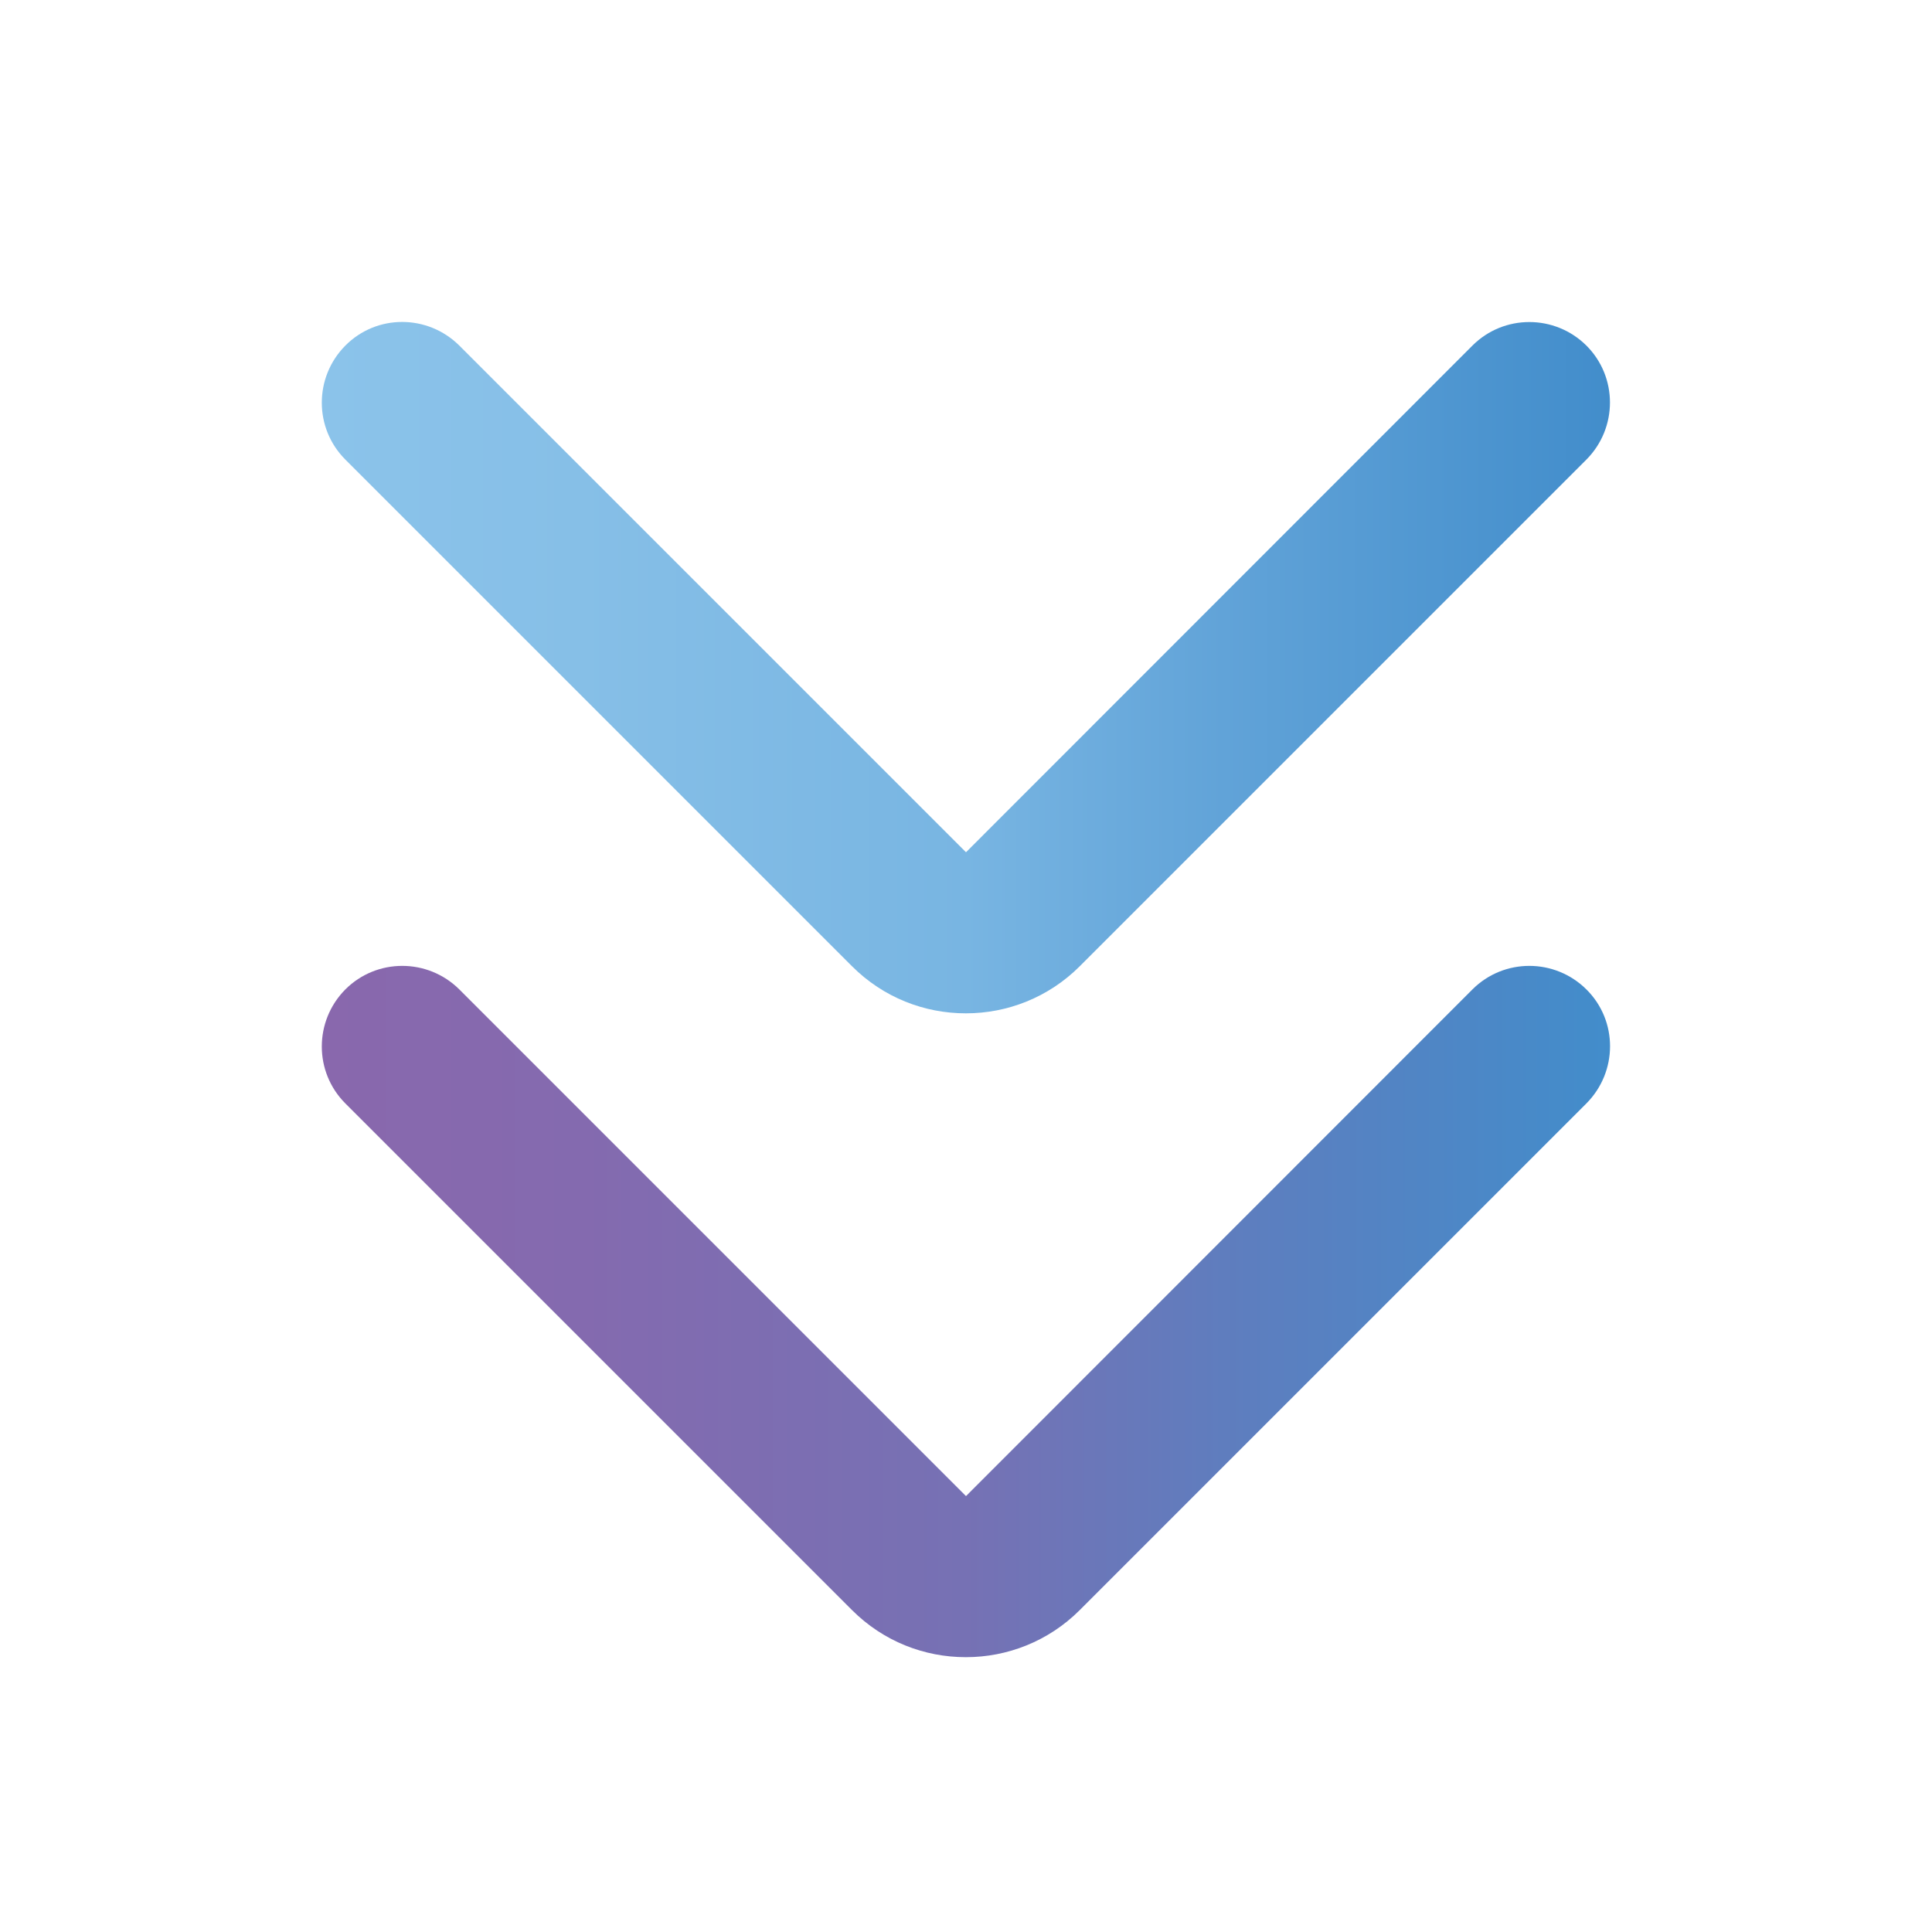
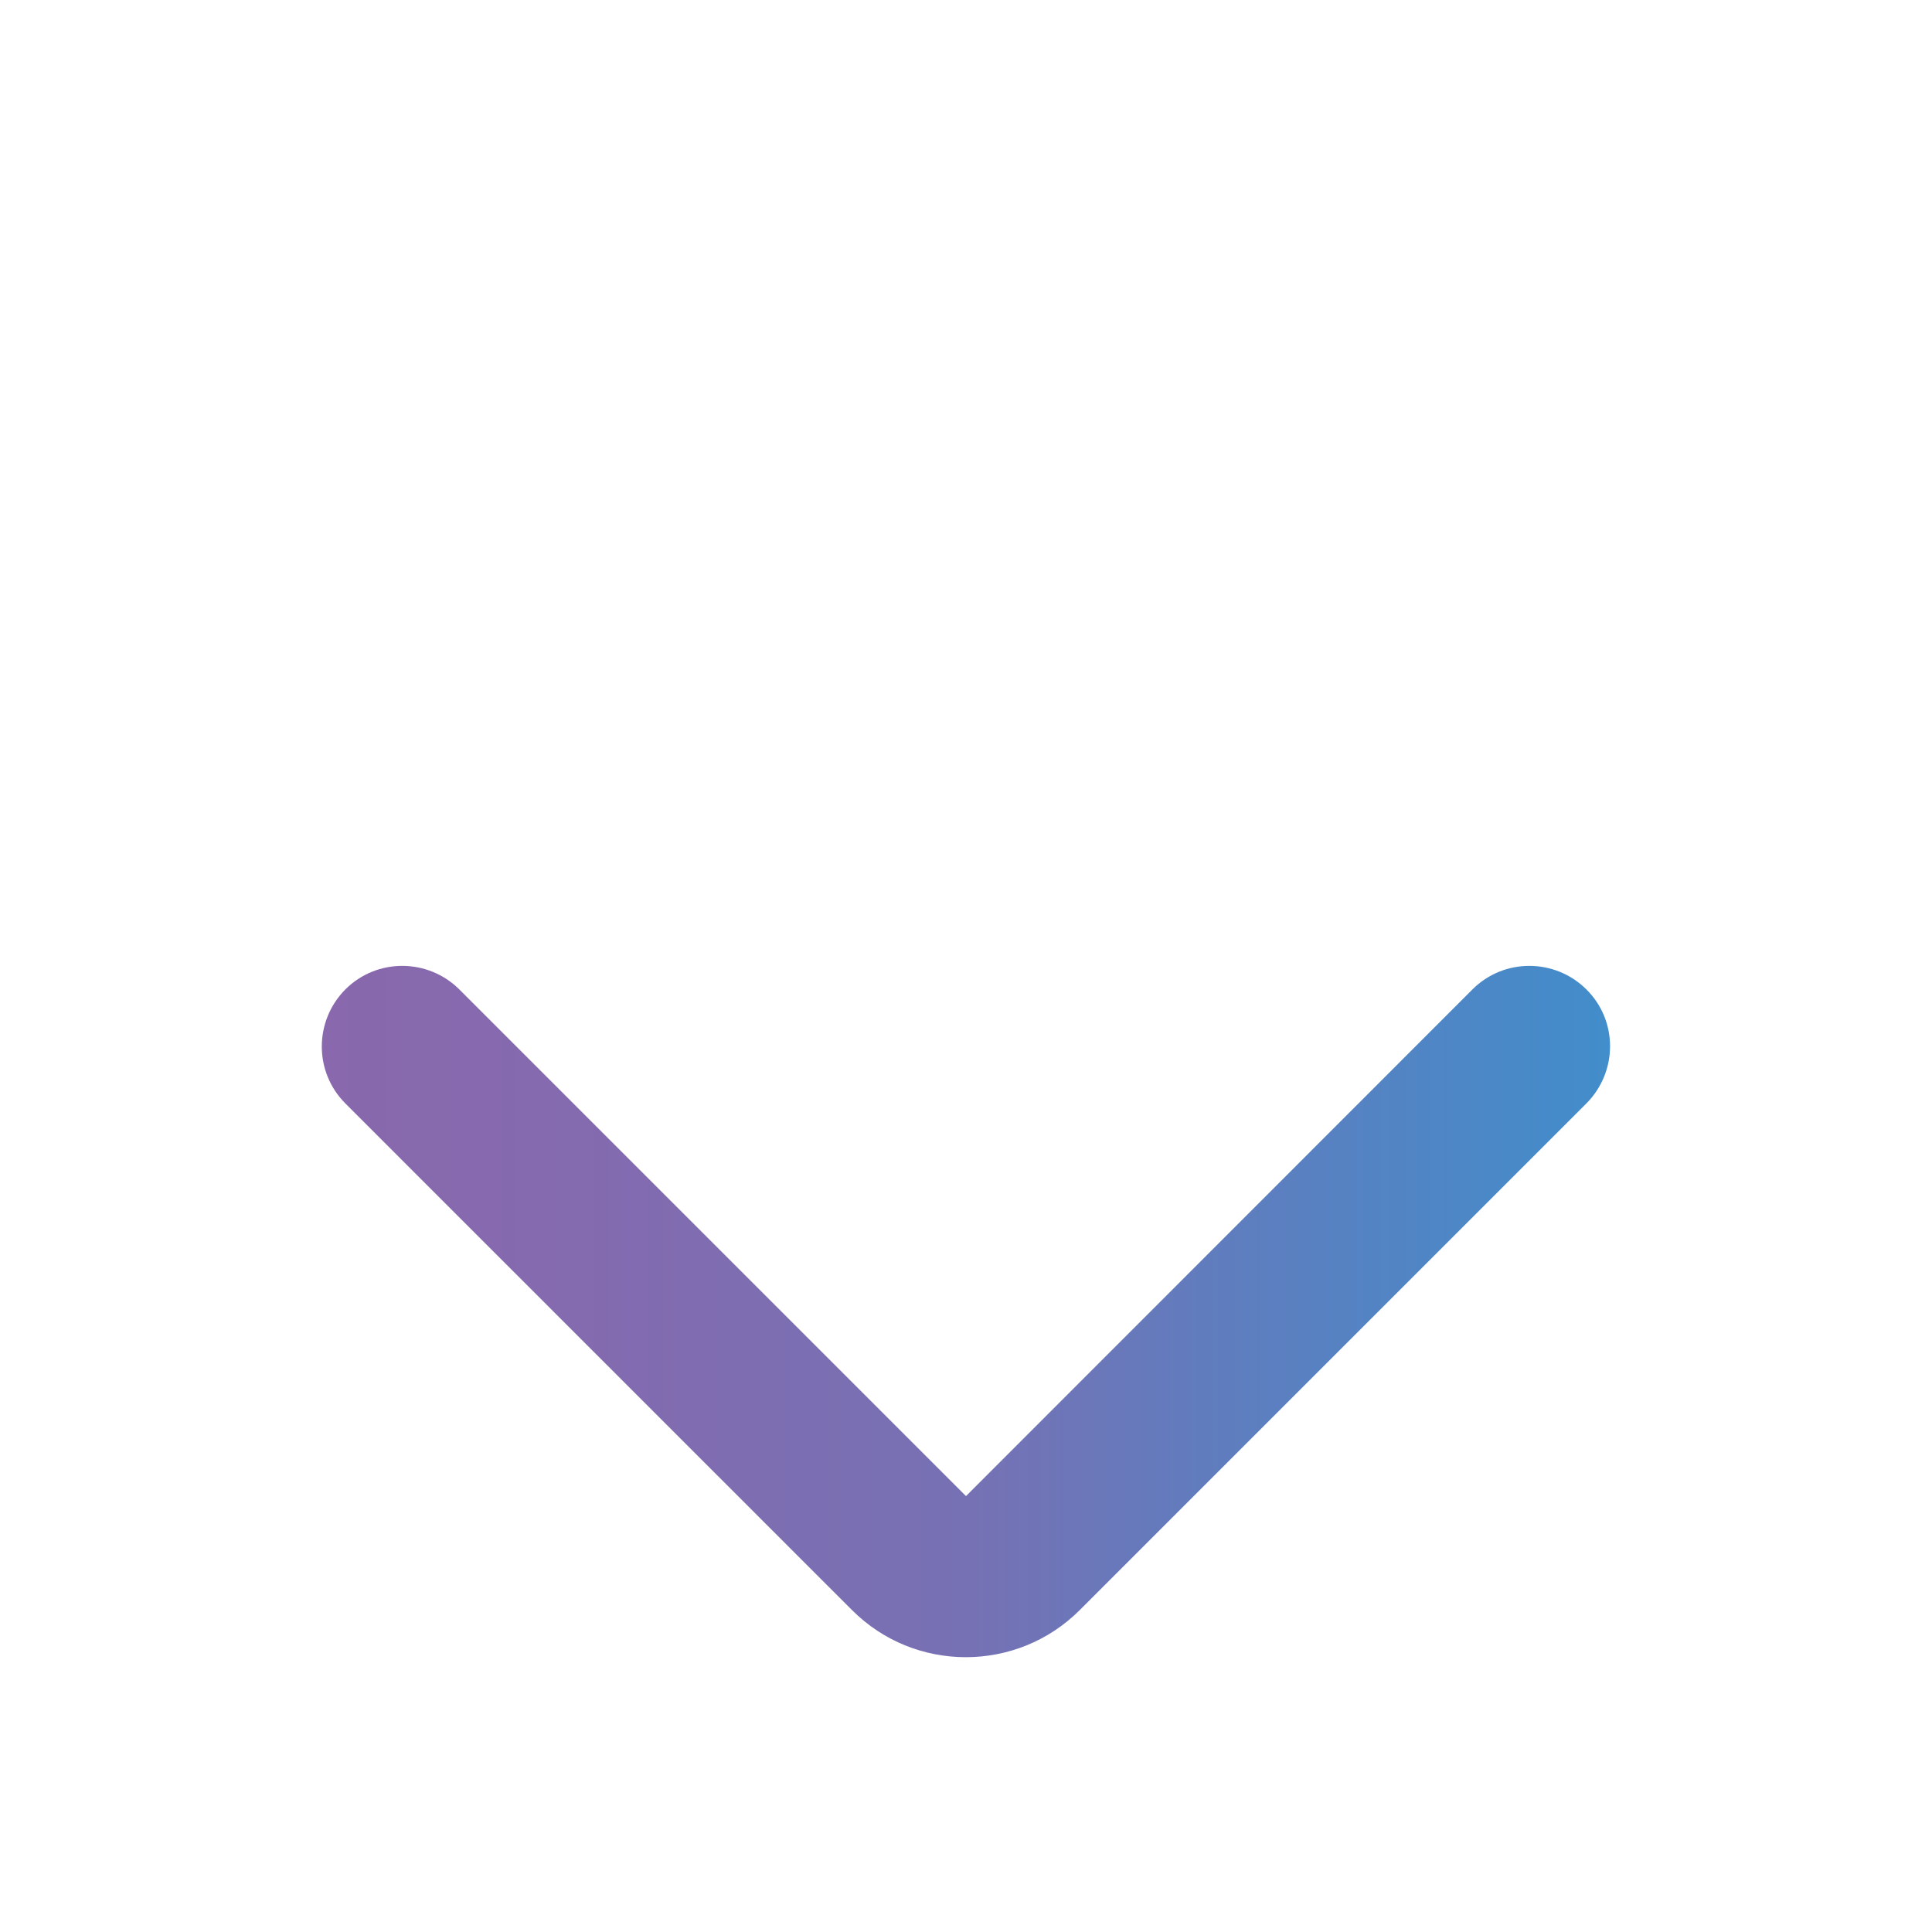
<svg xmlns="http://www.w3.org/2000/svg" id="Layer_1" viewBox="0 0 800 800">
  <defs>
    <style>      .st0 {        fill: url(#linear-gradient1);      }      .st1 {        fill: url(#linear-gradient);      }    </style>
    <linearGradient id="linear-gradient" x1="133.3" y1="276.5" x2="666.7" y2="276.5" gradientUnits="userSpaceOnUse">
      <stop offset="0" stop-color="#8bc3ea" />
      <stop offset=".2" stop-color="#86bfe7" />
      <stop offset=".5" stop-color="#78b5e2" />
      <stop offset=".7" stop-color="#61a3d8" />
      <stop offset="1" stop-color="#428dcb" />
    </linearGradient>
    <linearGradient id="linear-gradient1" x1="133.3" y1="543.1" x2="666.7" y2="543.1" gradientUnits="userSpaceOnUse">
      <stop offset="0" stop-color="#8968ad" />
      <stop offset=".2" stop-color="#846aaf" />
      <stop offset=".5" stop-color="#7671b4" />
      <stop offset=".7" stop-color="#5f7dbe" />
      <stop offset="1" stop-color="#428dcb" />
    </linearGradient>
  </defs>
-   <path class="st1" d="M399.9,419.6c-17.1,0-34.1-6.5-47.1-19.5l-209.8-209.8c-13-13-13-34.1,0-47.2s34.1-13,47.2,0l209.8,209.8,209.7-209.8c13-13,34.1-13,47.2,0,13,13,13,34.1,0,47.2l-209.8,209.8c-13,13-30.1,19.5-47.1,19.5Z" />
  <path class="st0" d="M399.9,686.2c-17.1,0-34.1-6.5-47.1-19.5l-209.8-209.8c-13-13-13-34.1,0-47.2,13-13,34.1-13,47.2,0l209.8,209.8,209.7-209.8c13-13,34.1-13,47.2,0s13,34.1,0,47.2l-209.8,209.8c-13,13-30.1,19.5-47.1,19.5Z" />
</svg>